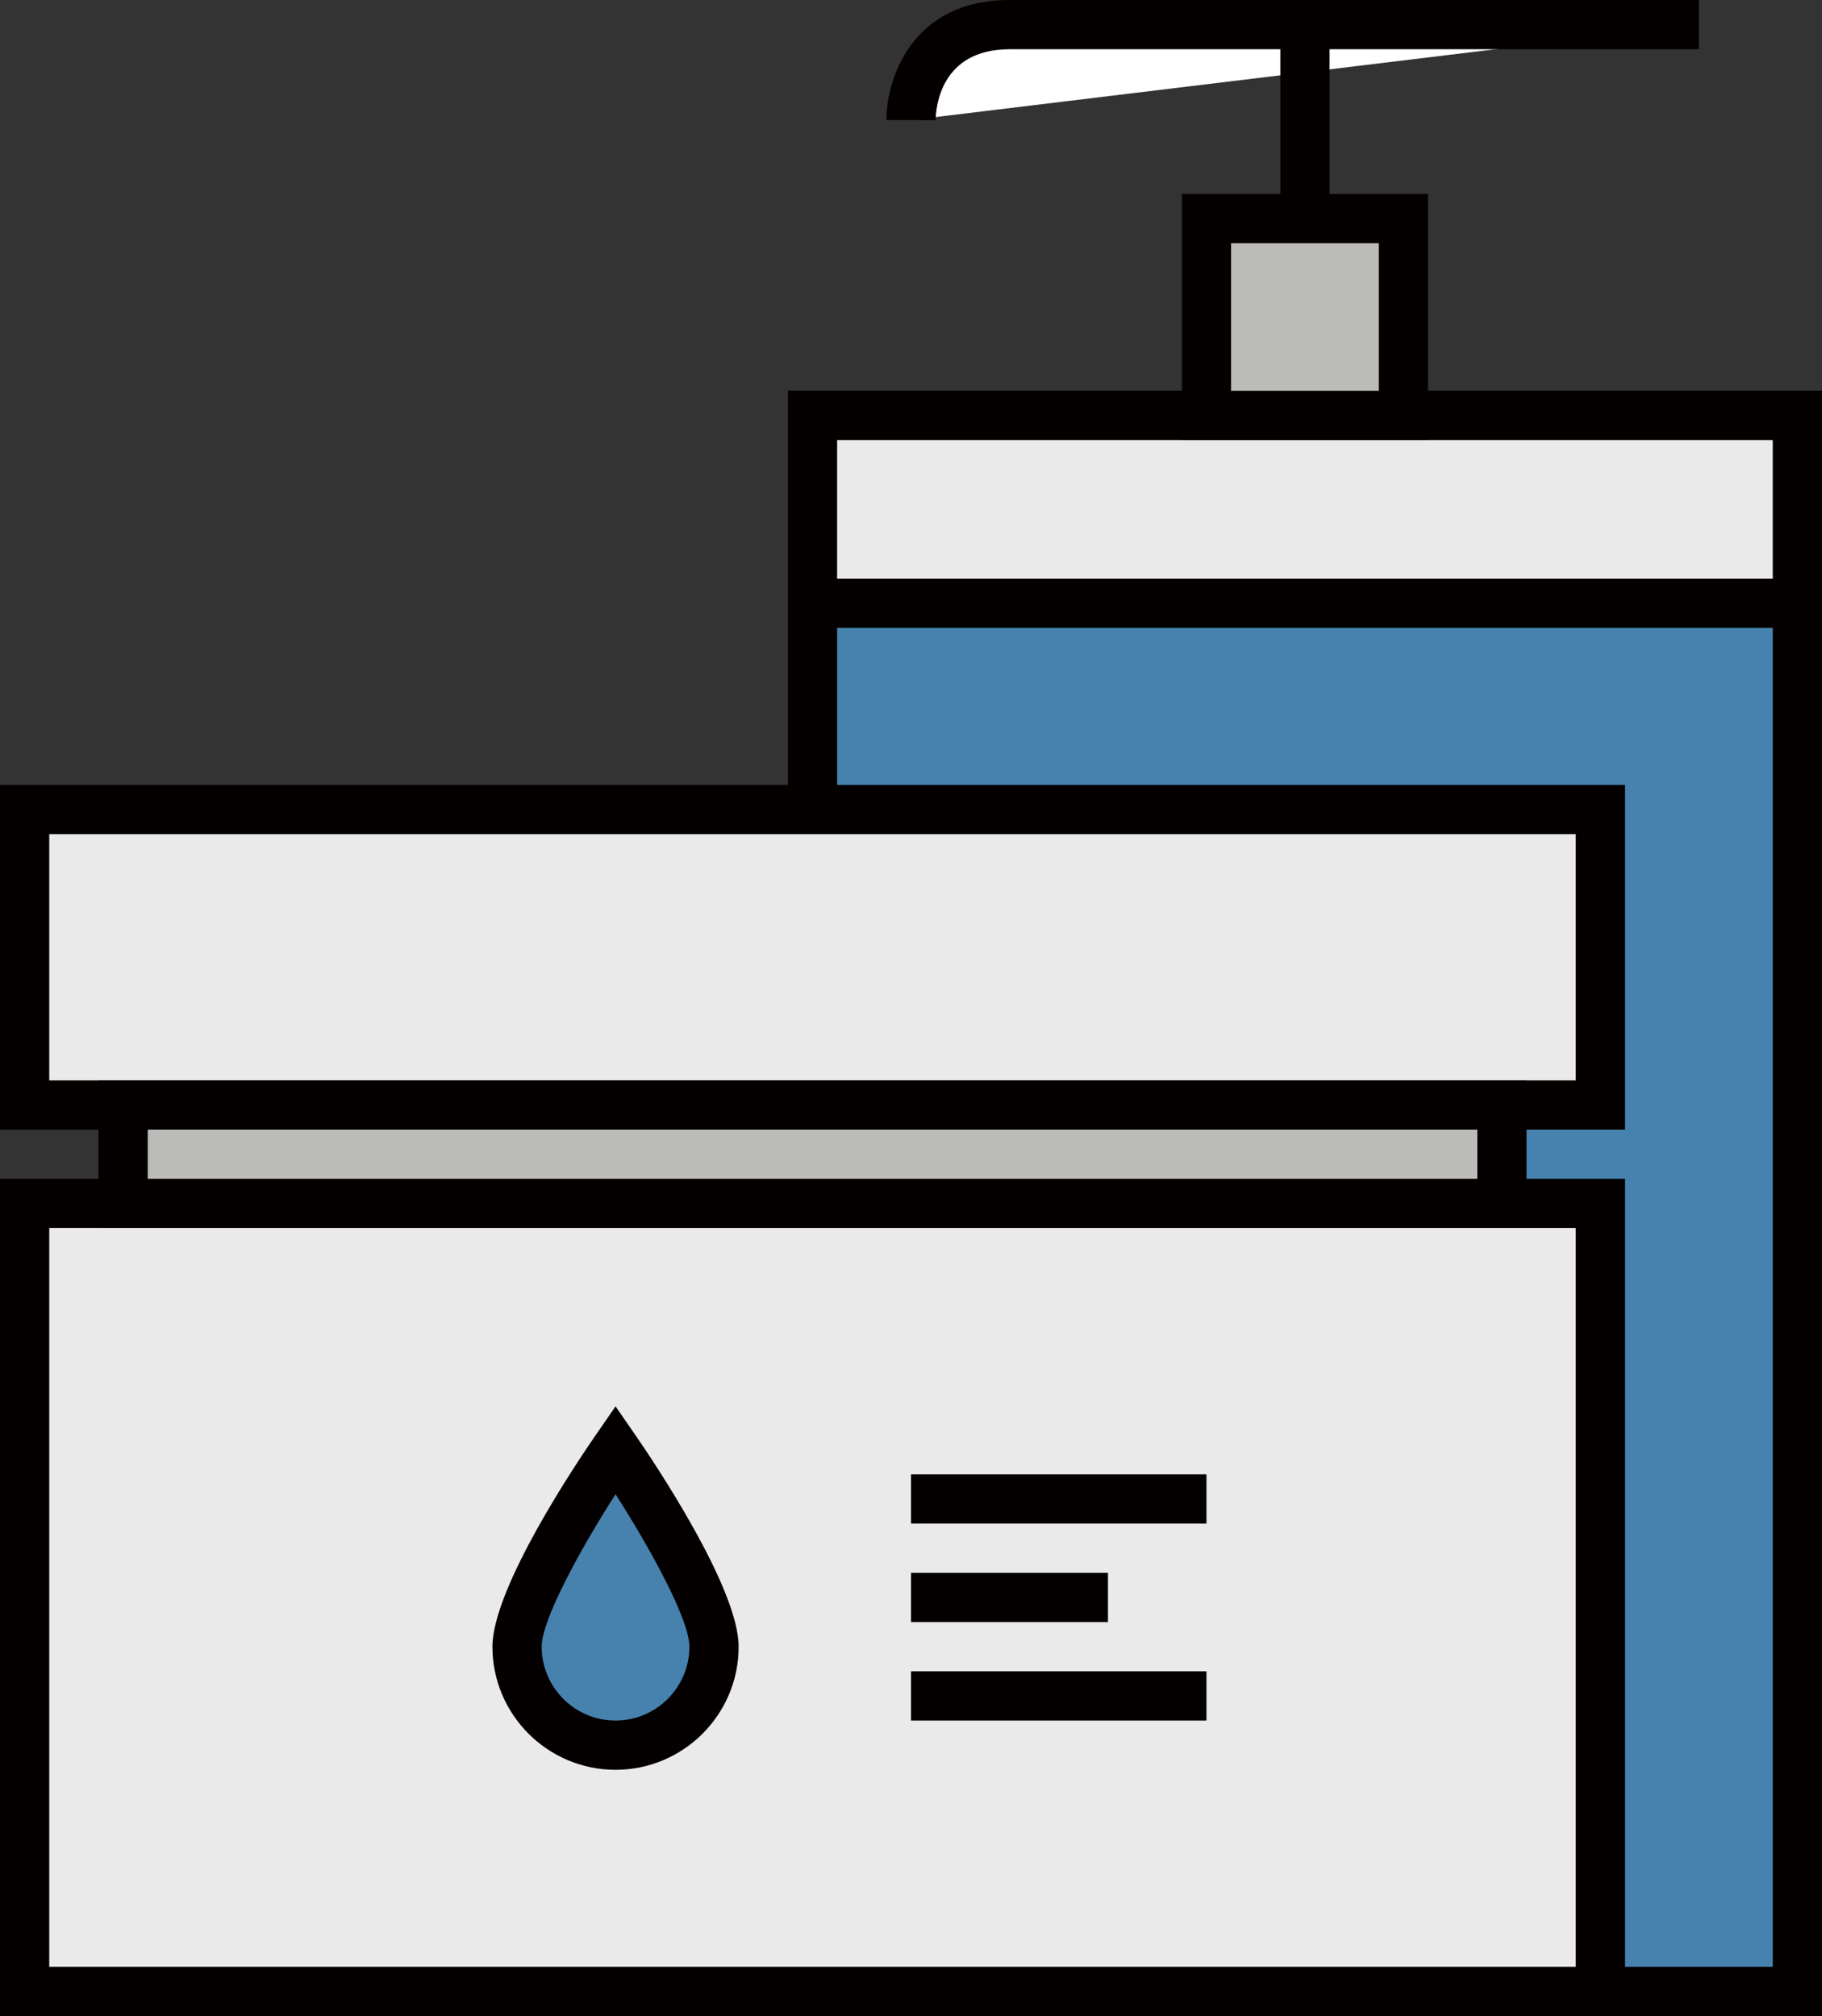
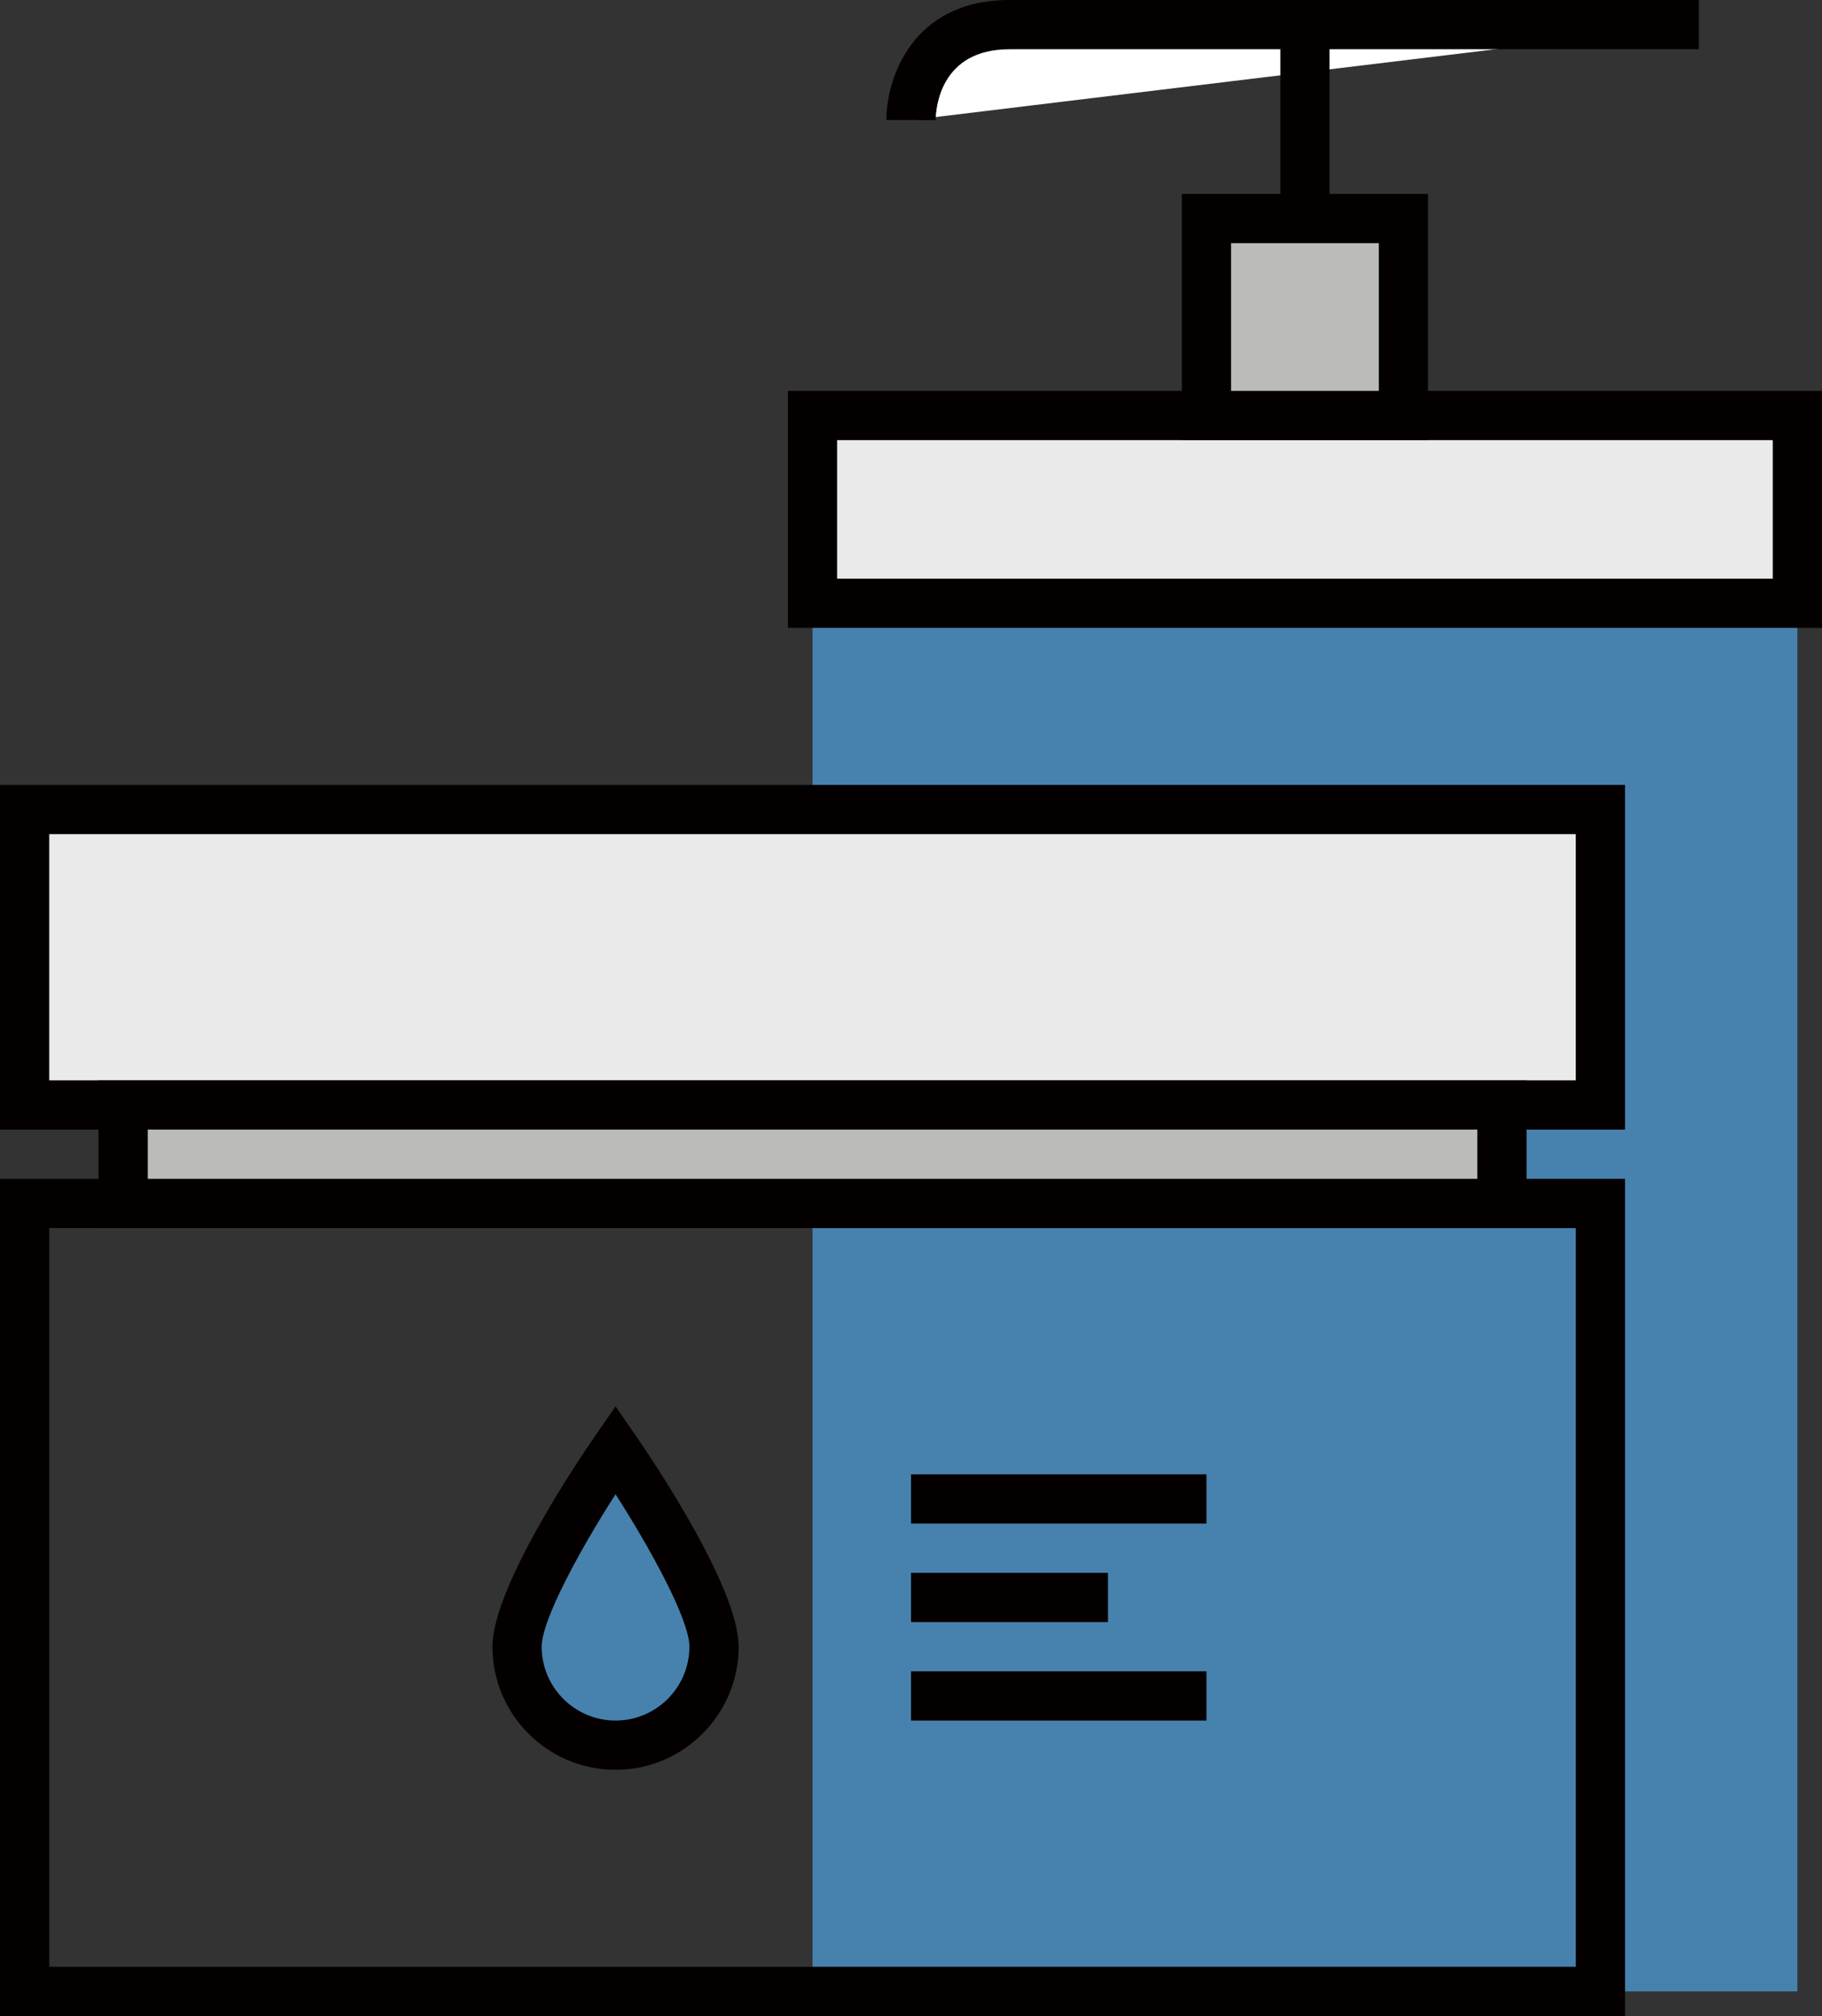
<svg xmlns="http://www.w3.org/2000/svg" version="1.1" id="レイヤー_1" x="0px" y="0px" width="74px" height="81.875px" viewBox="0 0 74 81.875" enable-background="new 0 0 74 81.875" xml:space="preserve">
  <rect x="0" y="0" width="74" height="81.875" fill="#333333" stroke="none" />
  <g>
    <g>
      <rect x="33" y="16.875" fill="#4782AE" width="40" height="64" />
-       <path fill="#040000" d="M74,81.875H32v-66h42V81.875z M34,79.875h38v-62H34V79.875z" />
    </g>
    <g>
      <rect x="33" y="16.875" fill="#EAEAEA" width="40" height="7.625" />
      <path fill="#040000" d="M74,25.5H32v-9.625h42V25.5z M34,23.5h38v-5.625H34V23.5z" />
    </g>
    <g>
-       <rect x="1" y="48.875" fill="#EAEAEA" width="64" height="32" />
      <path fill="#040000" d="M66,81.875H0v-34h66V81.875z M2,79.875h62v-30H2V79.875z" />
    </g>
    <g>
      <rect x="1" y="32.875" fill="#EAEAEA" width="64" height="12" />
      <path fill="#040000" d="M66,45.875H0v-14h66V45.875z M2,43.875h62v-10H2V43.875z" />
    </g>
    <g>
      <rect x="5" y="44.875" fill="#BBBBBA" width="56" height="4" />
-       <path fill="#040000" d="M62,49.875H4v-6h58V49.875z M6,47.875h54v-2H6V47.875z" />
+       <path fill="#040000" d="M62,49.875H4v-6h58V49.875z M6,47.875h54v-2H6V47.875" />
    </g>
    <g>
      <path fill="#4782AE" d="M29,66.875c0-2.209-4-8-4-8s-4,5.791-4,8s1.791,4,4,4S29,69.084,29,66.875z" />
      <path fill="#040000" d="M25,71.875c-2.757,0-5-2.243-5-5c0-2.399,3.479-7.559,4.177-8.568L25,57.115l0.823,1.191    C26.52,59.316,30,64.476,30,66.875C30,69.632,27.757,71.875,25,71.875z M25,60.683c-1.44,2.25-3,5.101-3,6.192    c0,1.654,1.346,3,3,3c1.654,0,3-1.346,3-3C28,65.781,26.439,62.932,25,60.683z" />
    </g>
    <g>
      <rect x="37" y="59.875" fill="#040000" width="12" height="2" />
    </g>
    <g>
      <rect x="37" y="63.875" fill="#040000" width="8" height="2" />
    </g>
    <g>
      <rect x="37" y="67.875" fill="#040000" width="12" height="2" />
    </g>
    <g>
      <g>
        <path fill="#FFFFFF" d="M37,4.875C37,4.875,37,1,41,1s28,0,28,0L37,4.875z" />
        <path fill="#040000" d="M38,4.881l-2-0.006C36,3.188,37.045,0,41,0h28v2H41C38.18,2,38.006,4.4,38,4.881z" />
      </g>
      <g>
        <rect x="52" y="1" fill="#040000" width="2" height="7.875" />
      </g>
      <g>
        <rect x="49" y="8.875" fill="#BBBBBA" width="8" height="8" />
        <path fill="#040000" d="M58,17.875H48v-10h10V17.875z M50,15.875h6v-6h-6V15.875z" />
      </g>
    </g>
  </g>
</svg>